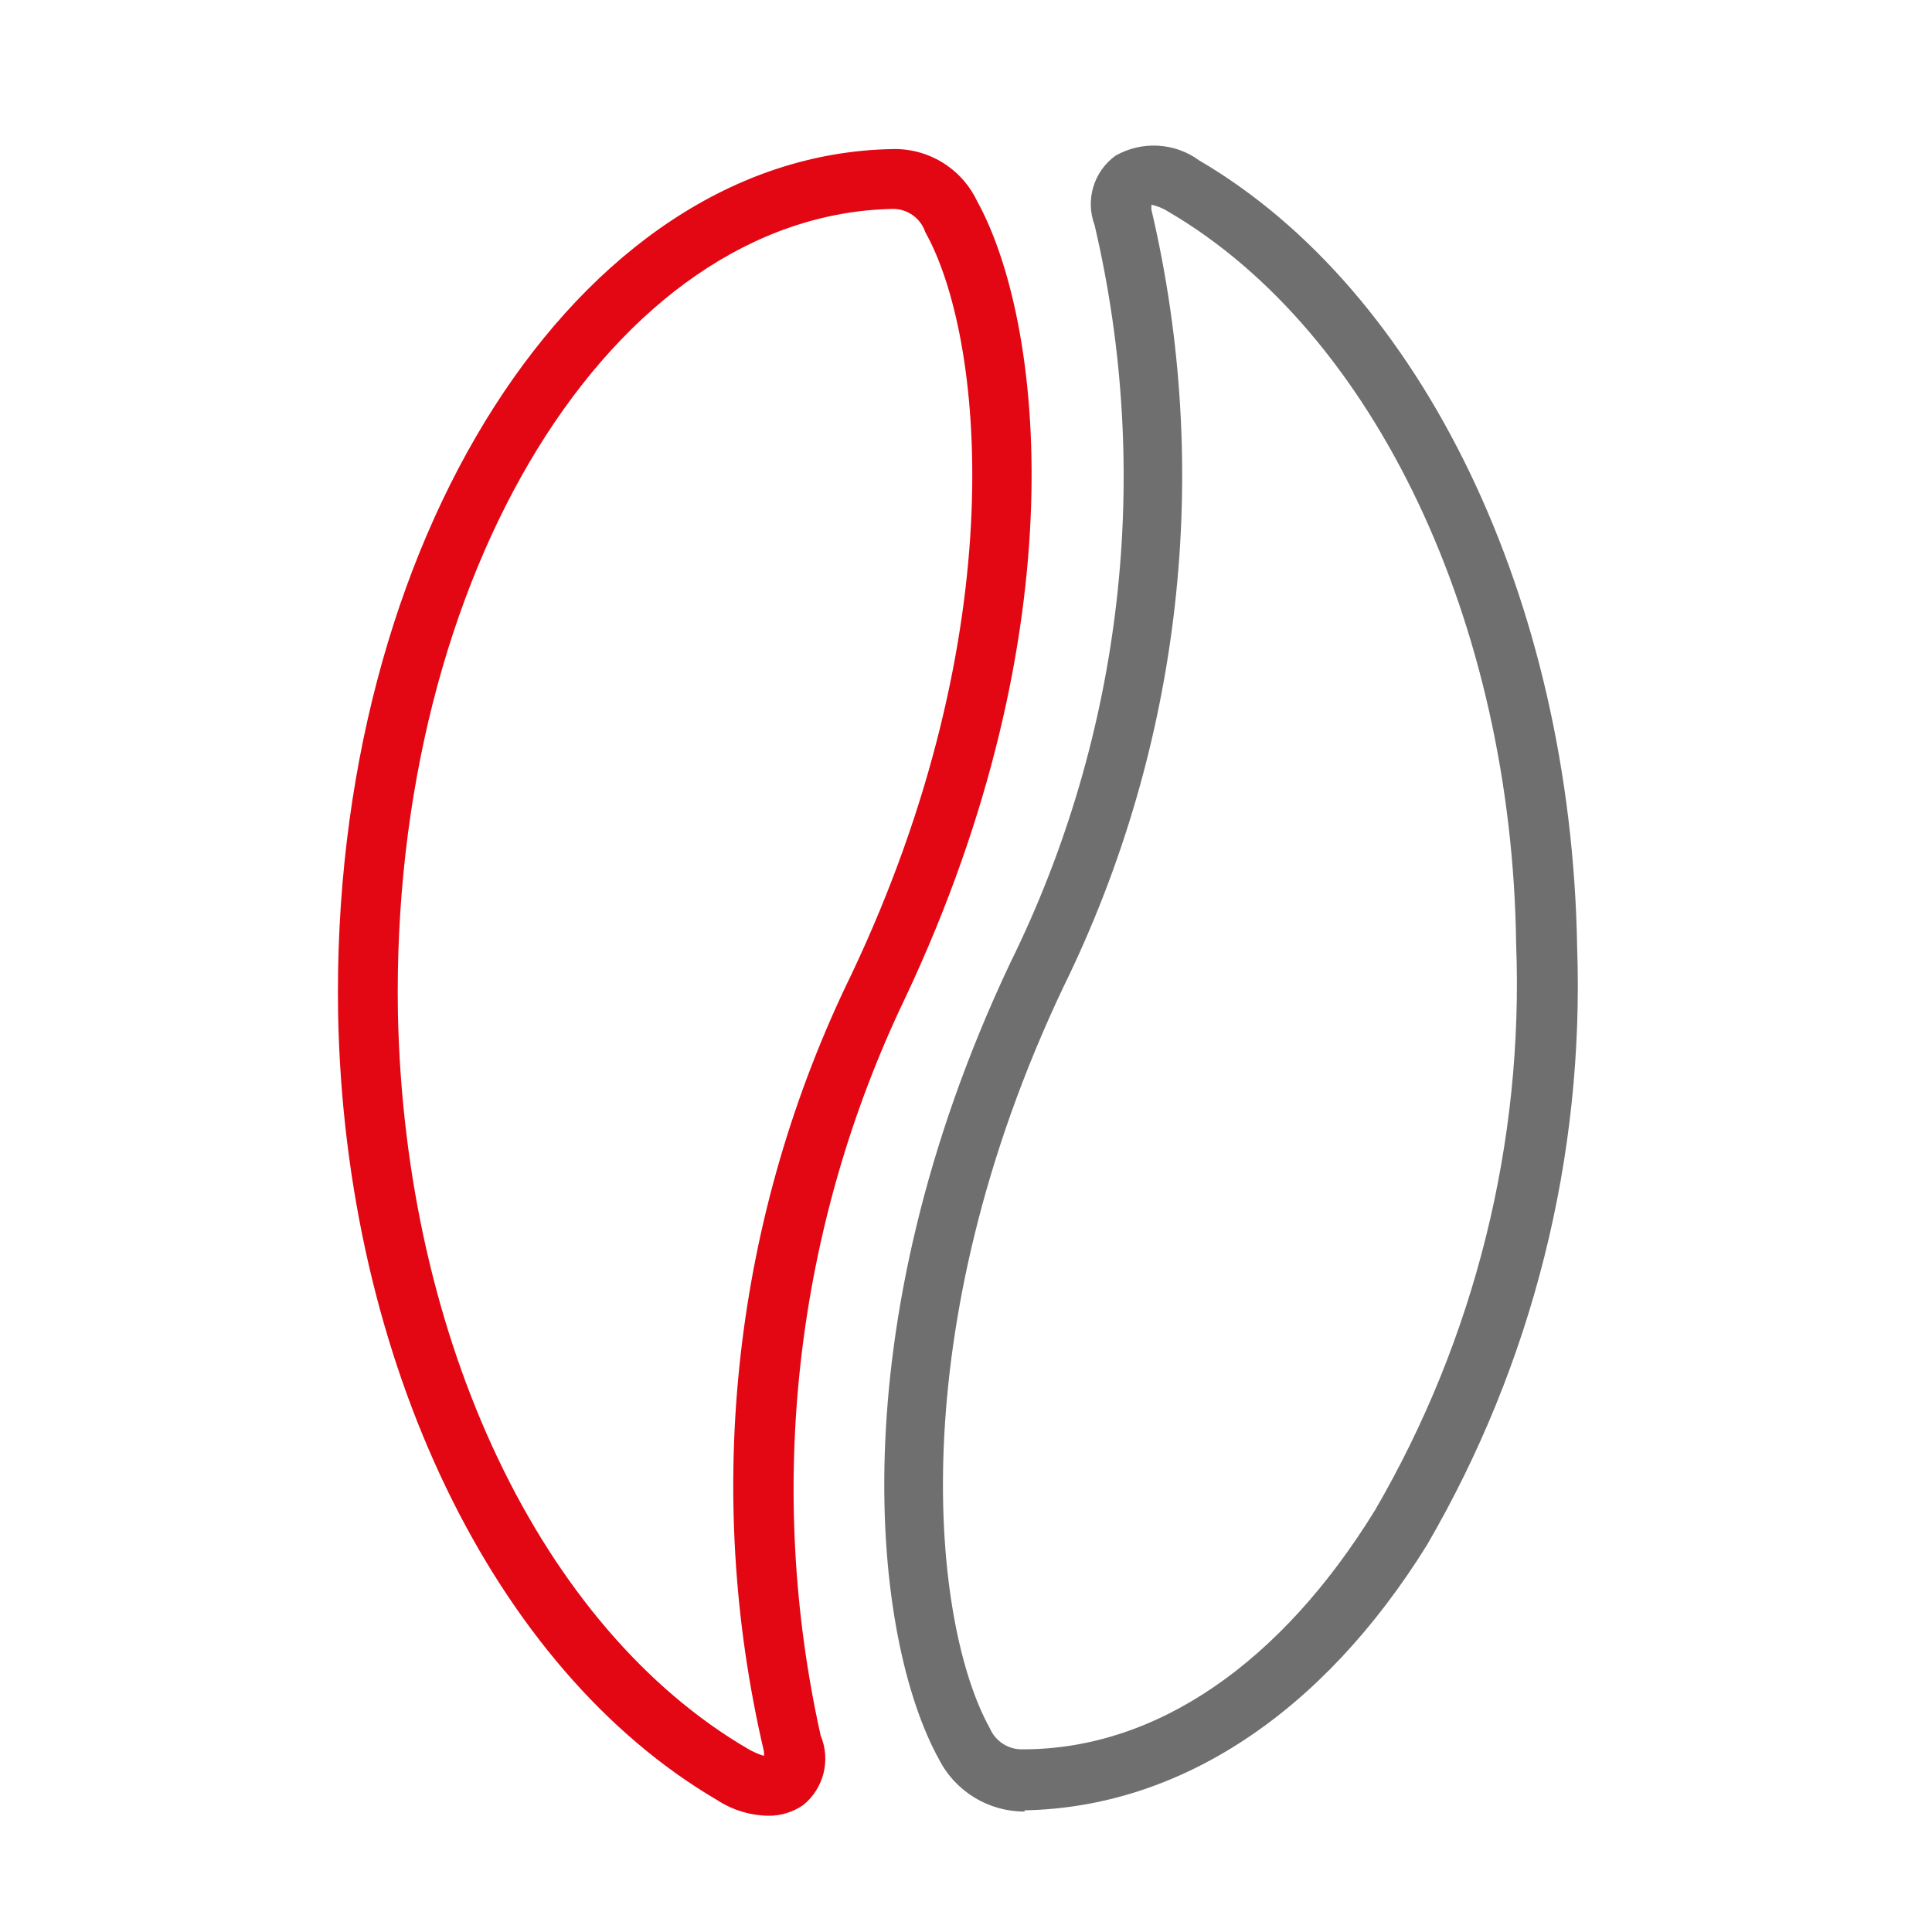
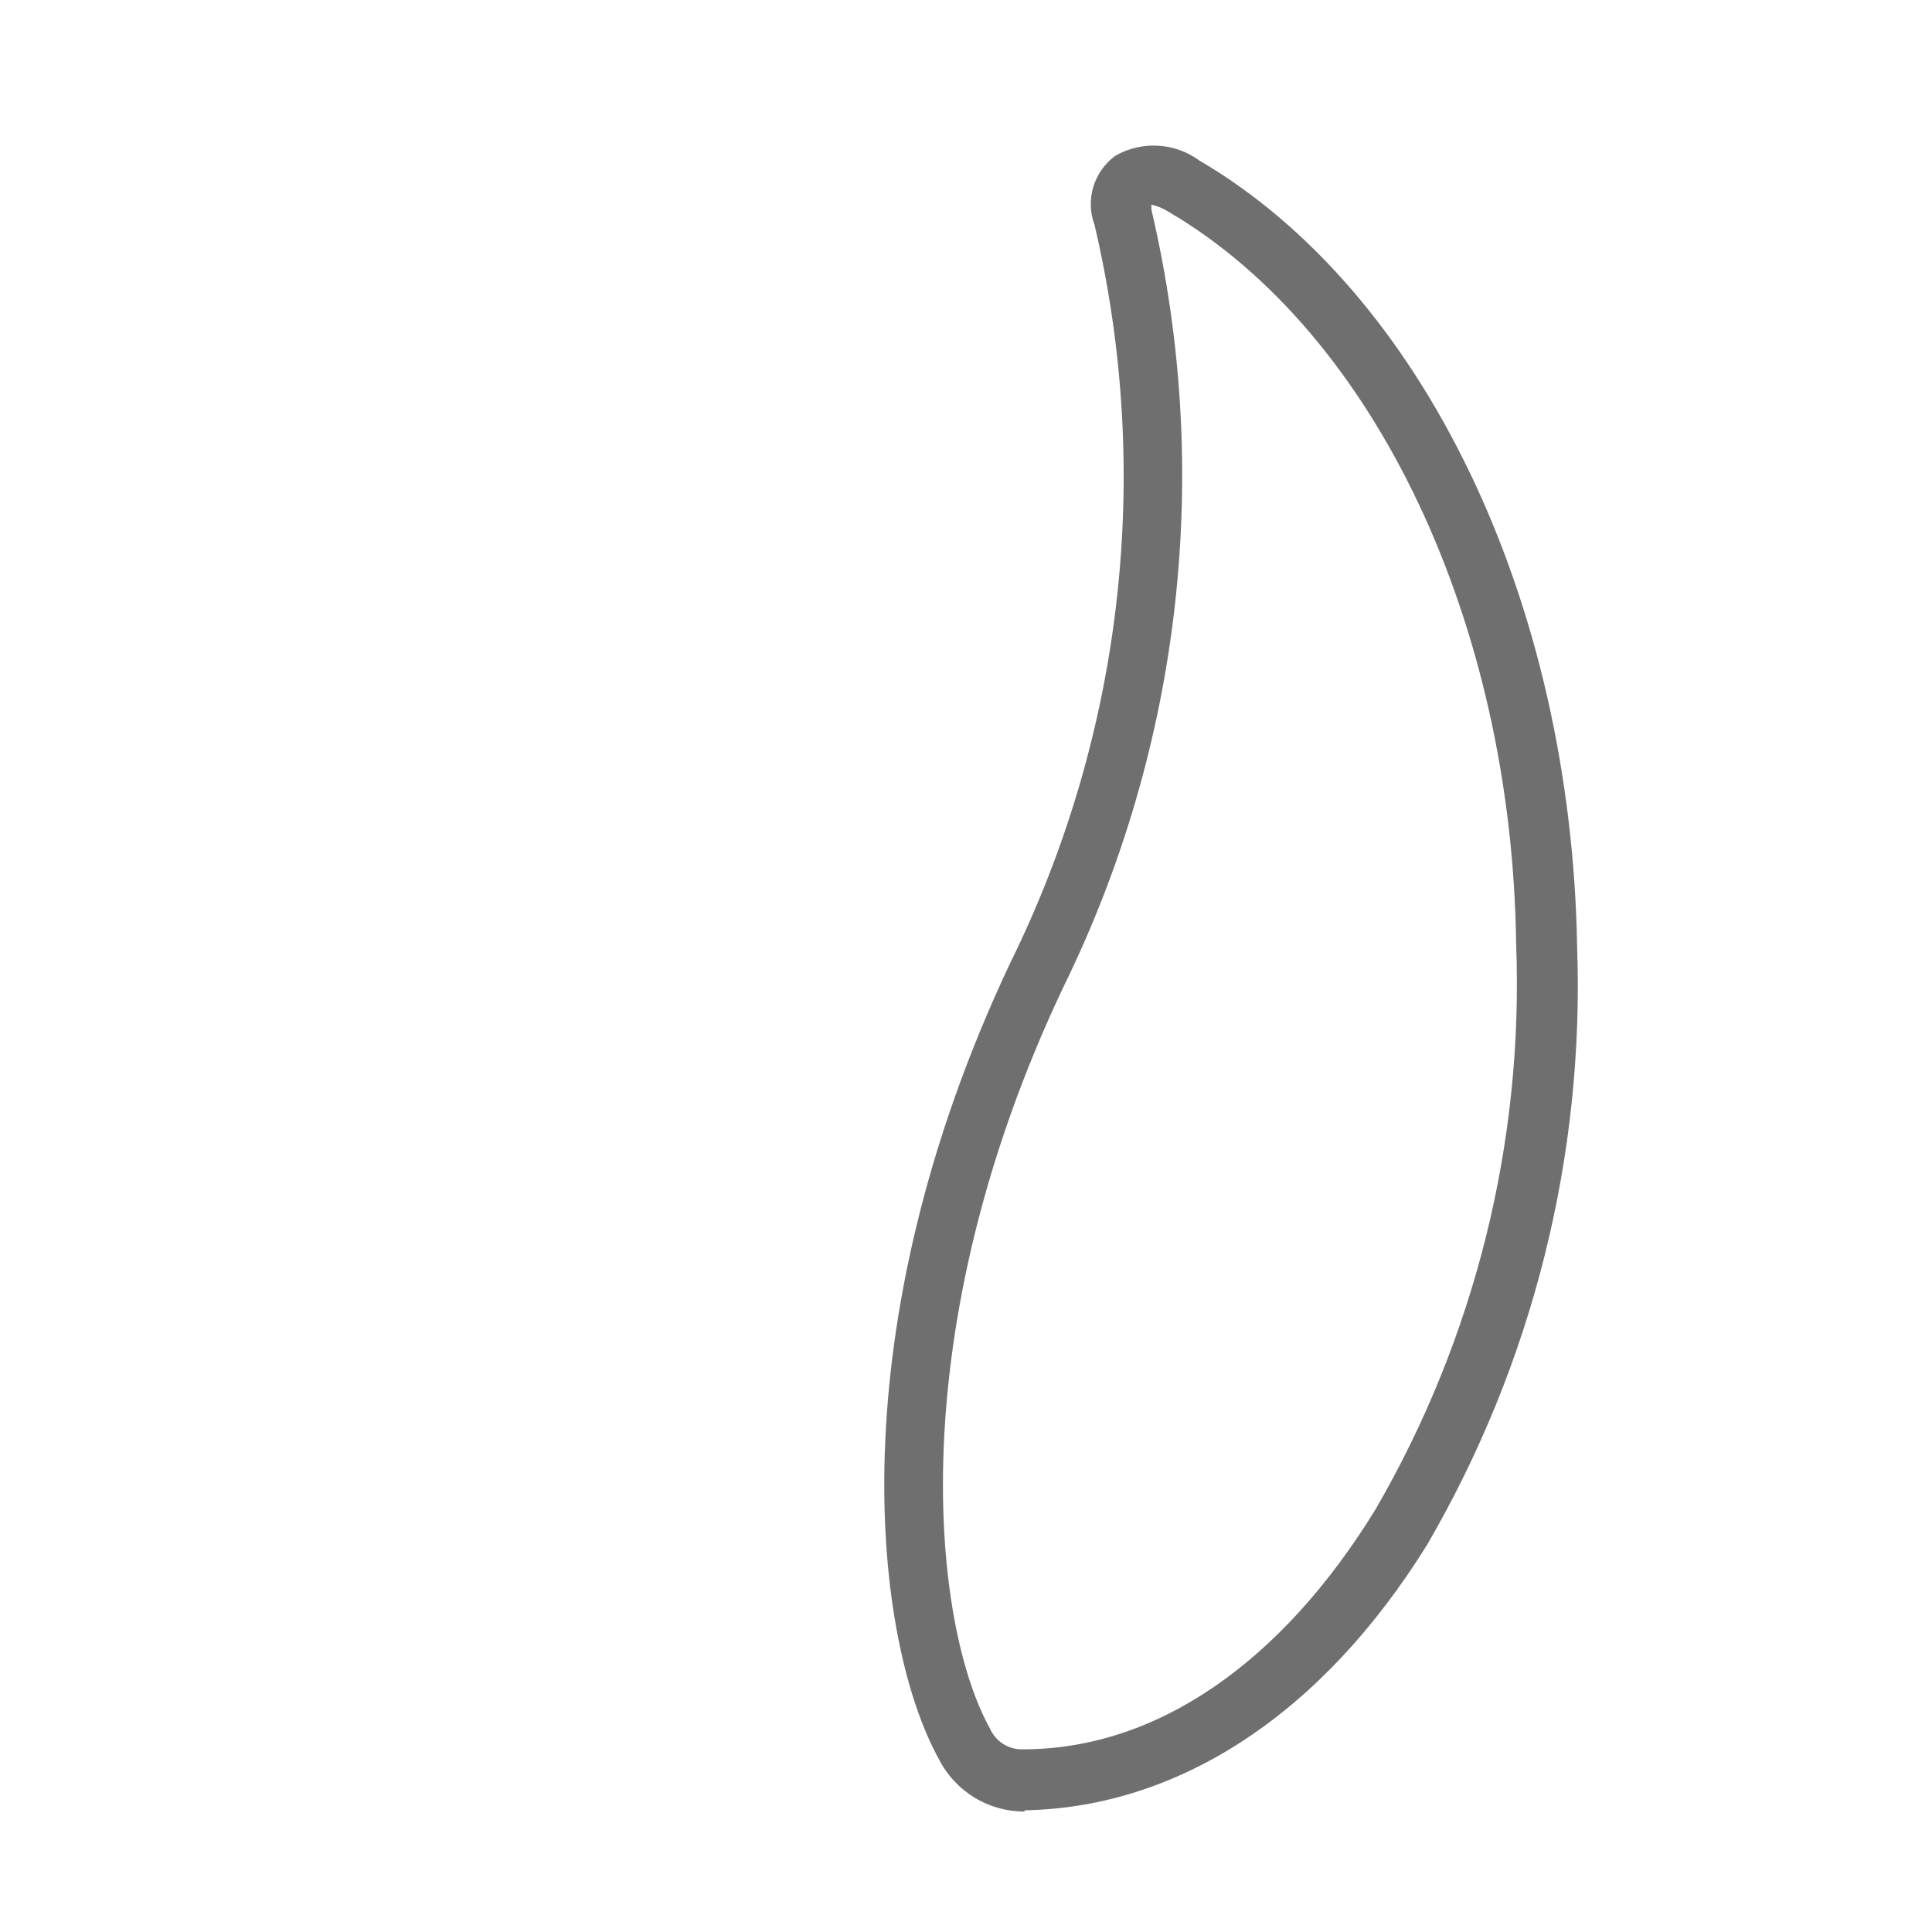
<svg xmlns="http://www.w3.org/2000/svg" width="40px" height="40px" viewBox="0 0 40 40" version="1.1">
  <title>icon / chicco caffe 2</title>
  <g id="icon-/-chicco-caffe-2" stroke="none" stroke-width="1" fill="none" fill-rule="evenodd">
    <g id="whole-bean" transform="translate(7, 3)" fill-rule="nonzero">
-       <path d="M8.902,34.593 C8.528,34.586 8.163,34.474 7.85,34.27 C3.219,31.559 0.136,25.17 -2.41560244e-16,17.99 C-0.161,8.233 4.952,0.21 11.465,0.087 C12.21,0.062 12.9,0.48 13.223,1.151 C14.597,3.628 15.34,10.016 11.75,17.643 C9.466,22.398 8.846,27.784 9.991,32.933 C10.203,33.439 10.057,34.023 9.632,34.37 C9.418,34.519 9.163,34.597 8.902,34.593 Z M11.49,1.325 L11.49,1.325 C5.683,1.436 1.09,8.902 1.238,17.965 C1.374,24.762 4.21,30.705 8.481,33.206 C8.586,33.268 8.699,33.317 8.815,33.354 C8.821,33.322 8.821,33.288 8.815,33.255 L8.815,33.255 C7.549,27.841 8.192,22.155 10.635,17.16 C14.015,10.016 13.359,3.95 12.158,1.808 C12.062,1.52 11.793,1.325 11.49,1.325 Z" id="Shape" fill="#E30613" />
      <path d="M14.213,34.506 C13.467,34.509 12.783,34.092 12.443,33.429 C11.069,30.952 10.326,24.527 13.916,16.937 C16.251,12.201 16.868,6.8 15.662,1.659 C15.467,1.137 15.644,0.55 16.095,0.223 C16.642,-0.088 17.321,-0.05 17.829,0.322 C22.459,3.033 25.53,9.422 25.653,16.603 C25.806,20.94 24.729,25.233 22.546,28.984 C20.379,32.475 17.42,34.419 14.213,34.481 L14.213,34.506 Z M16.838,1.238 C16.838,1.238 16.838,1.3 16.838,1.337 C18.11,6.751 17.467,12.439 15.018,17.432 C11.638,24.551 12.294,30.63 13.495,32.785 C13.612,33.055 13.882,33.227 14.176,33.218 C16.95,33.218 19.525,31.423 21.469,28.266 C23.535,24.714 24.548,20.647 24.39,16.541 C24.304,9.905 21.469,3.888 17.197,1.387 C17.087,1.316 16.966,1.266 16.838,1.238 Z" id="Shape" fill="#706F6F" />
    </g>
  </g>
</svg>